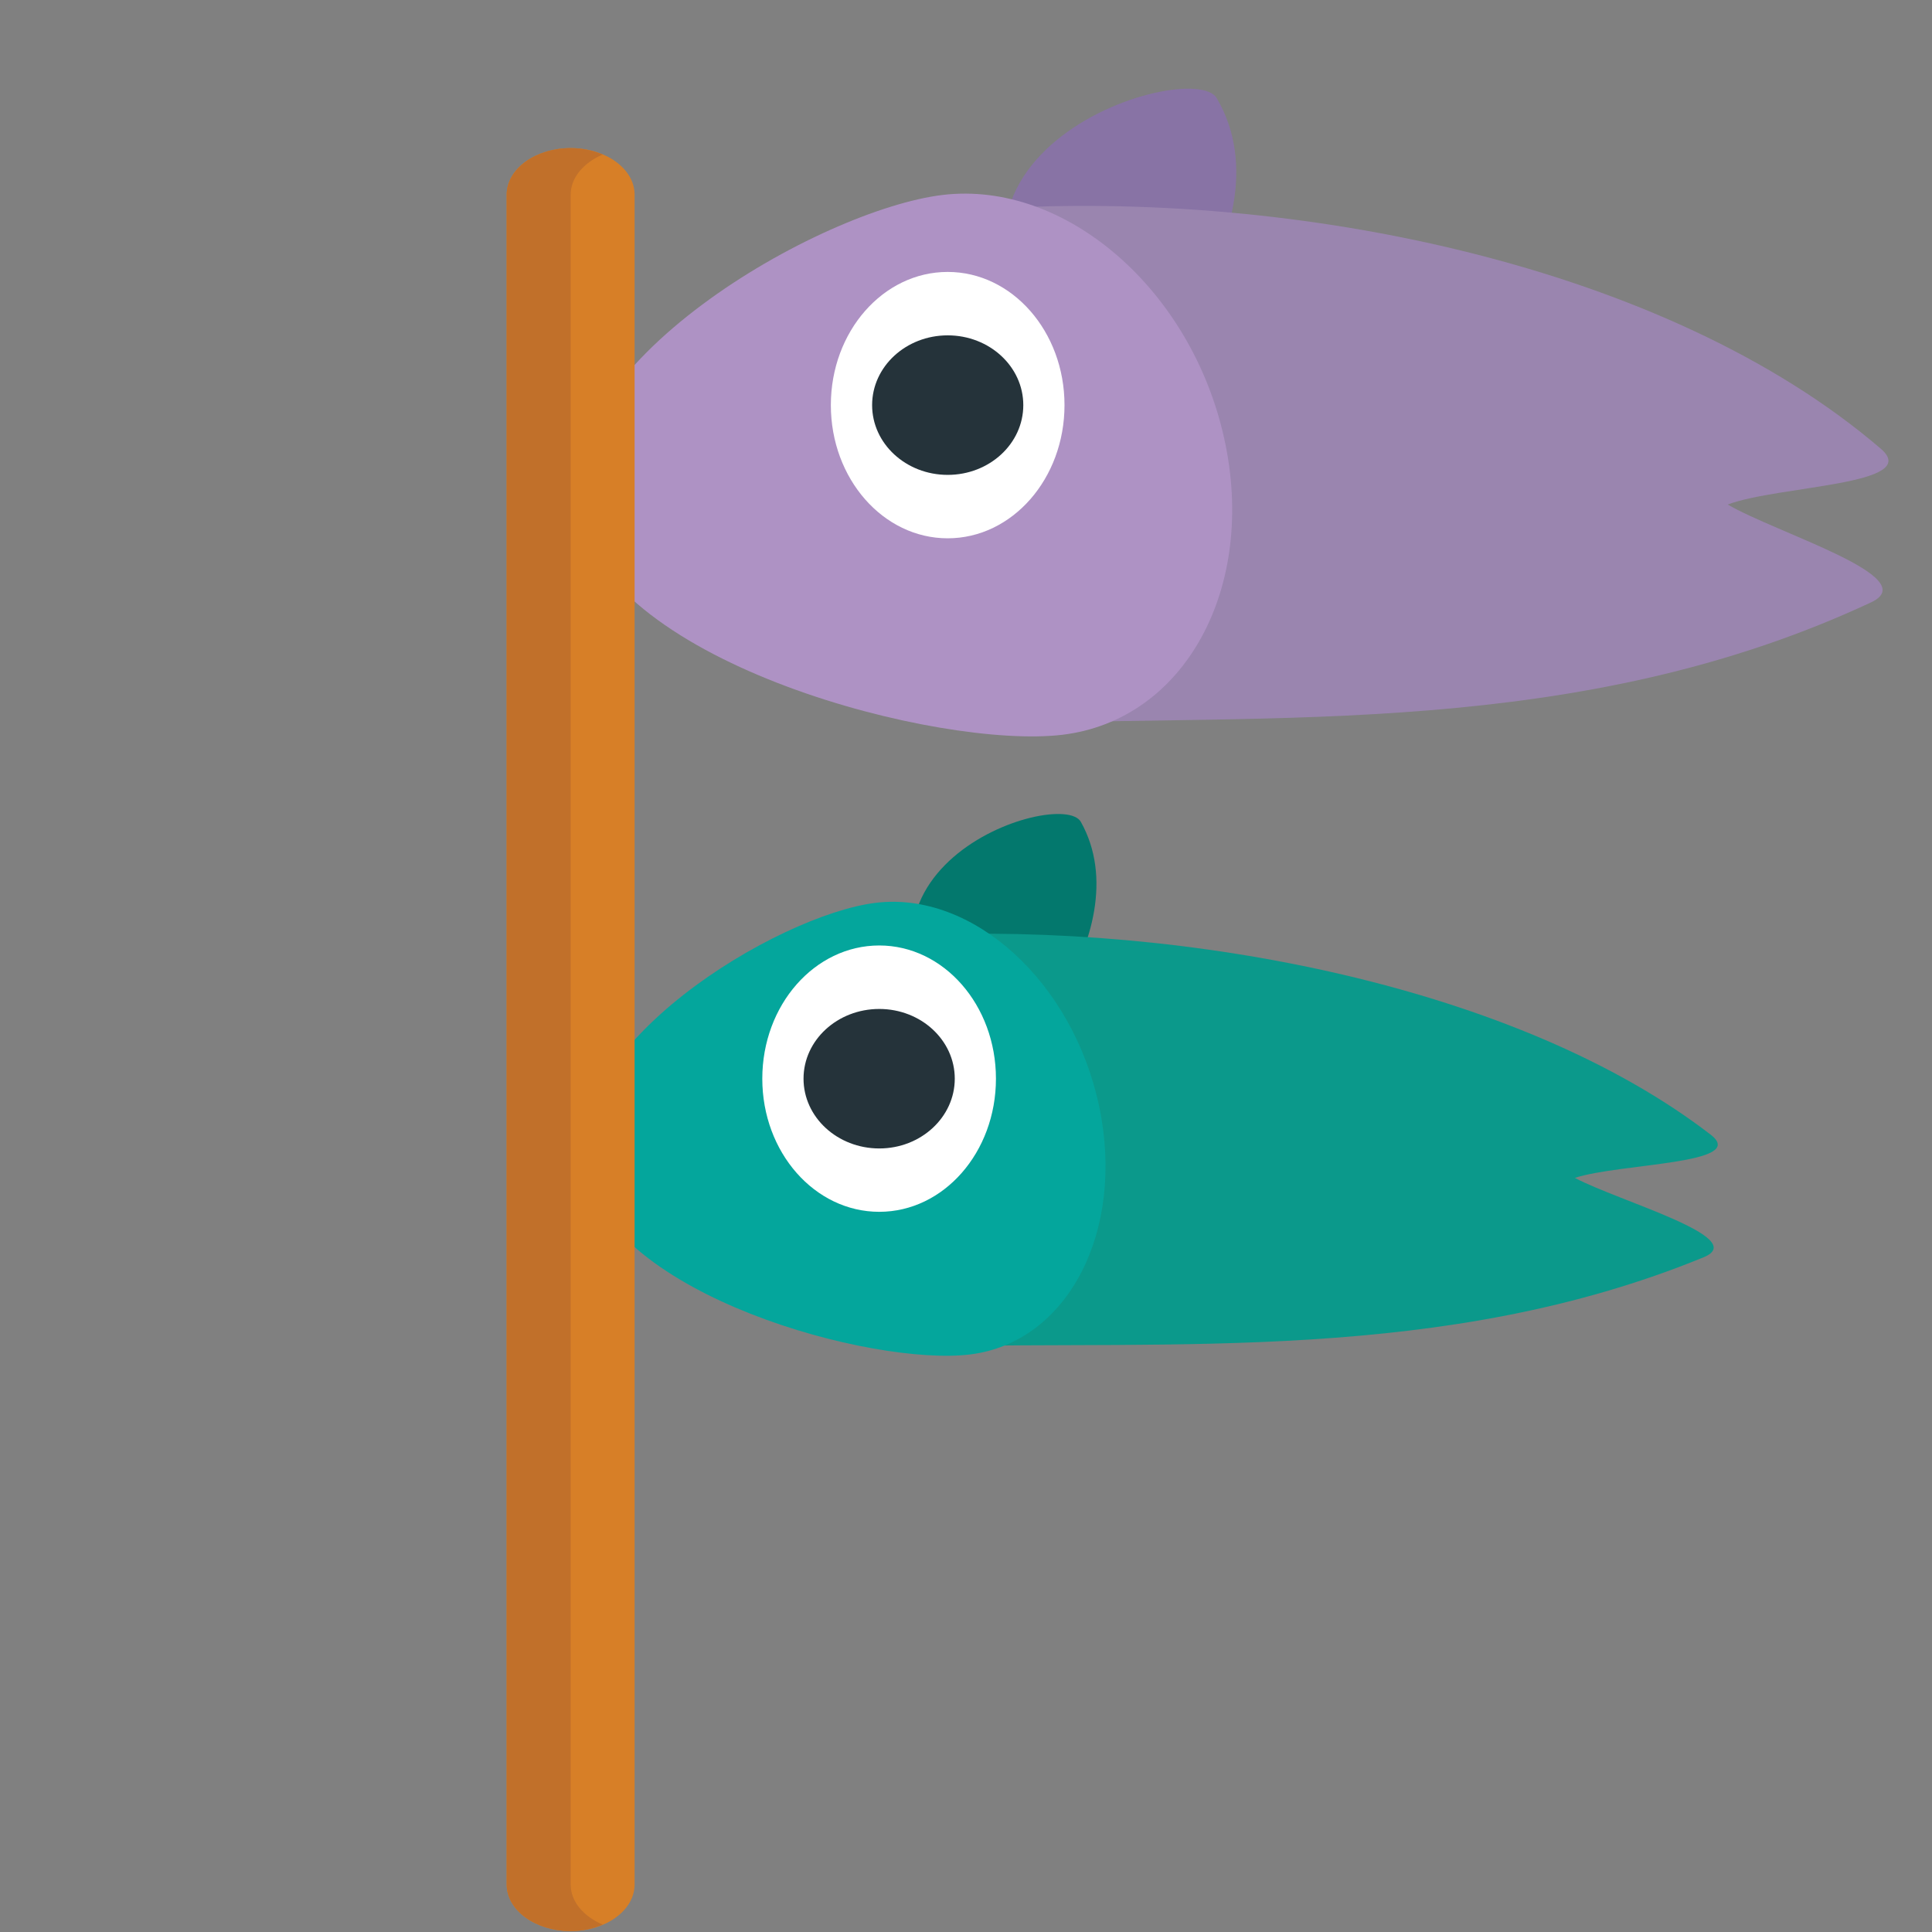
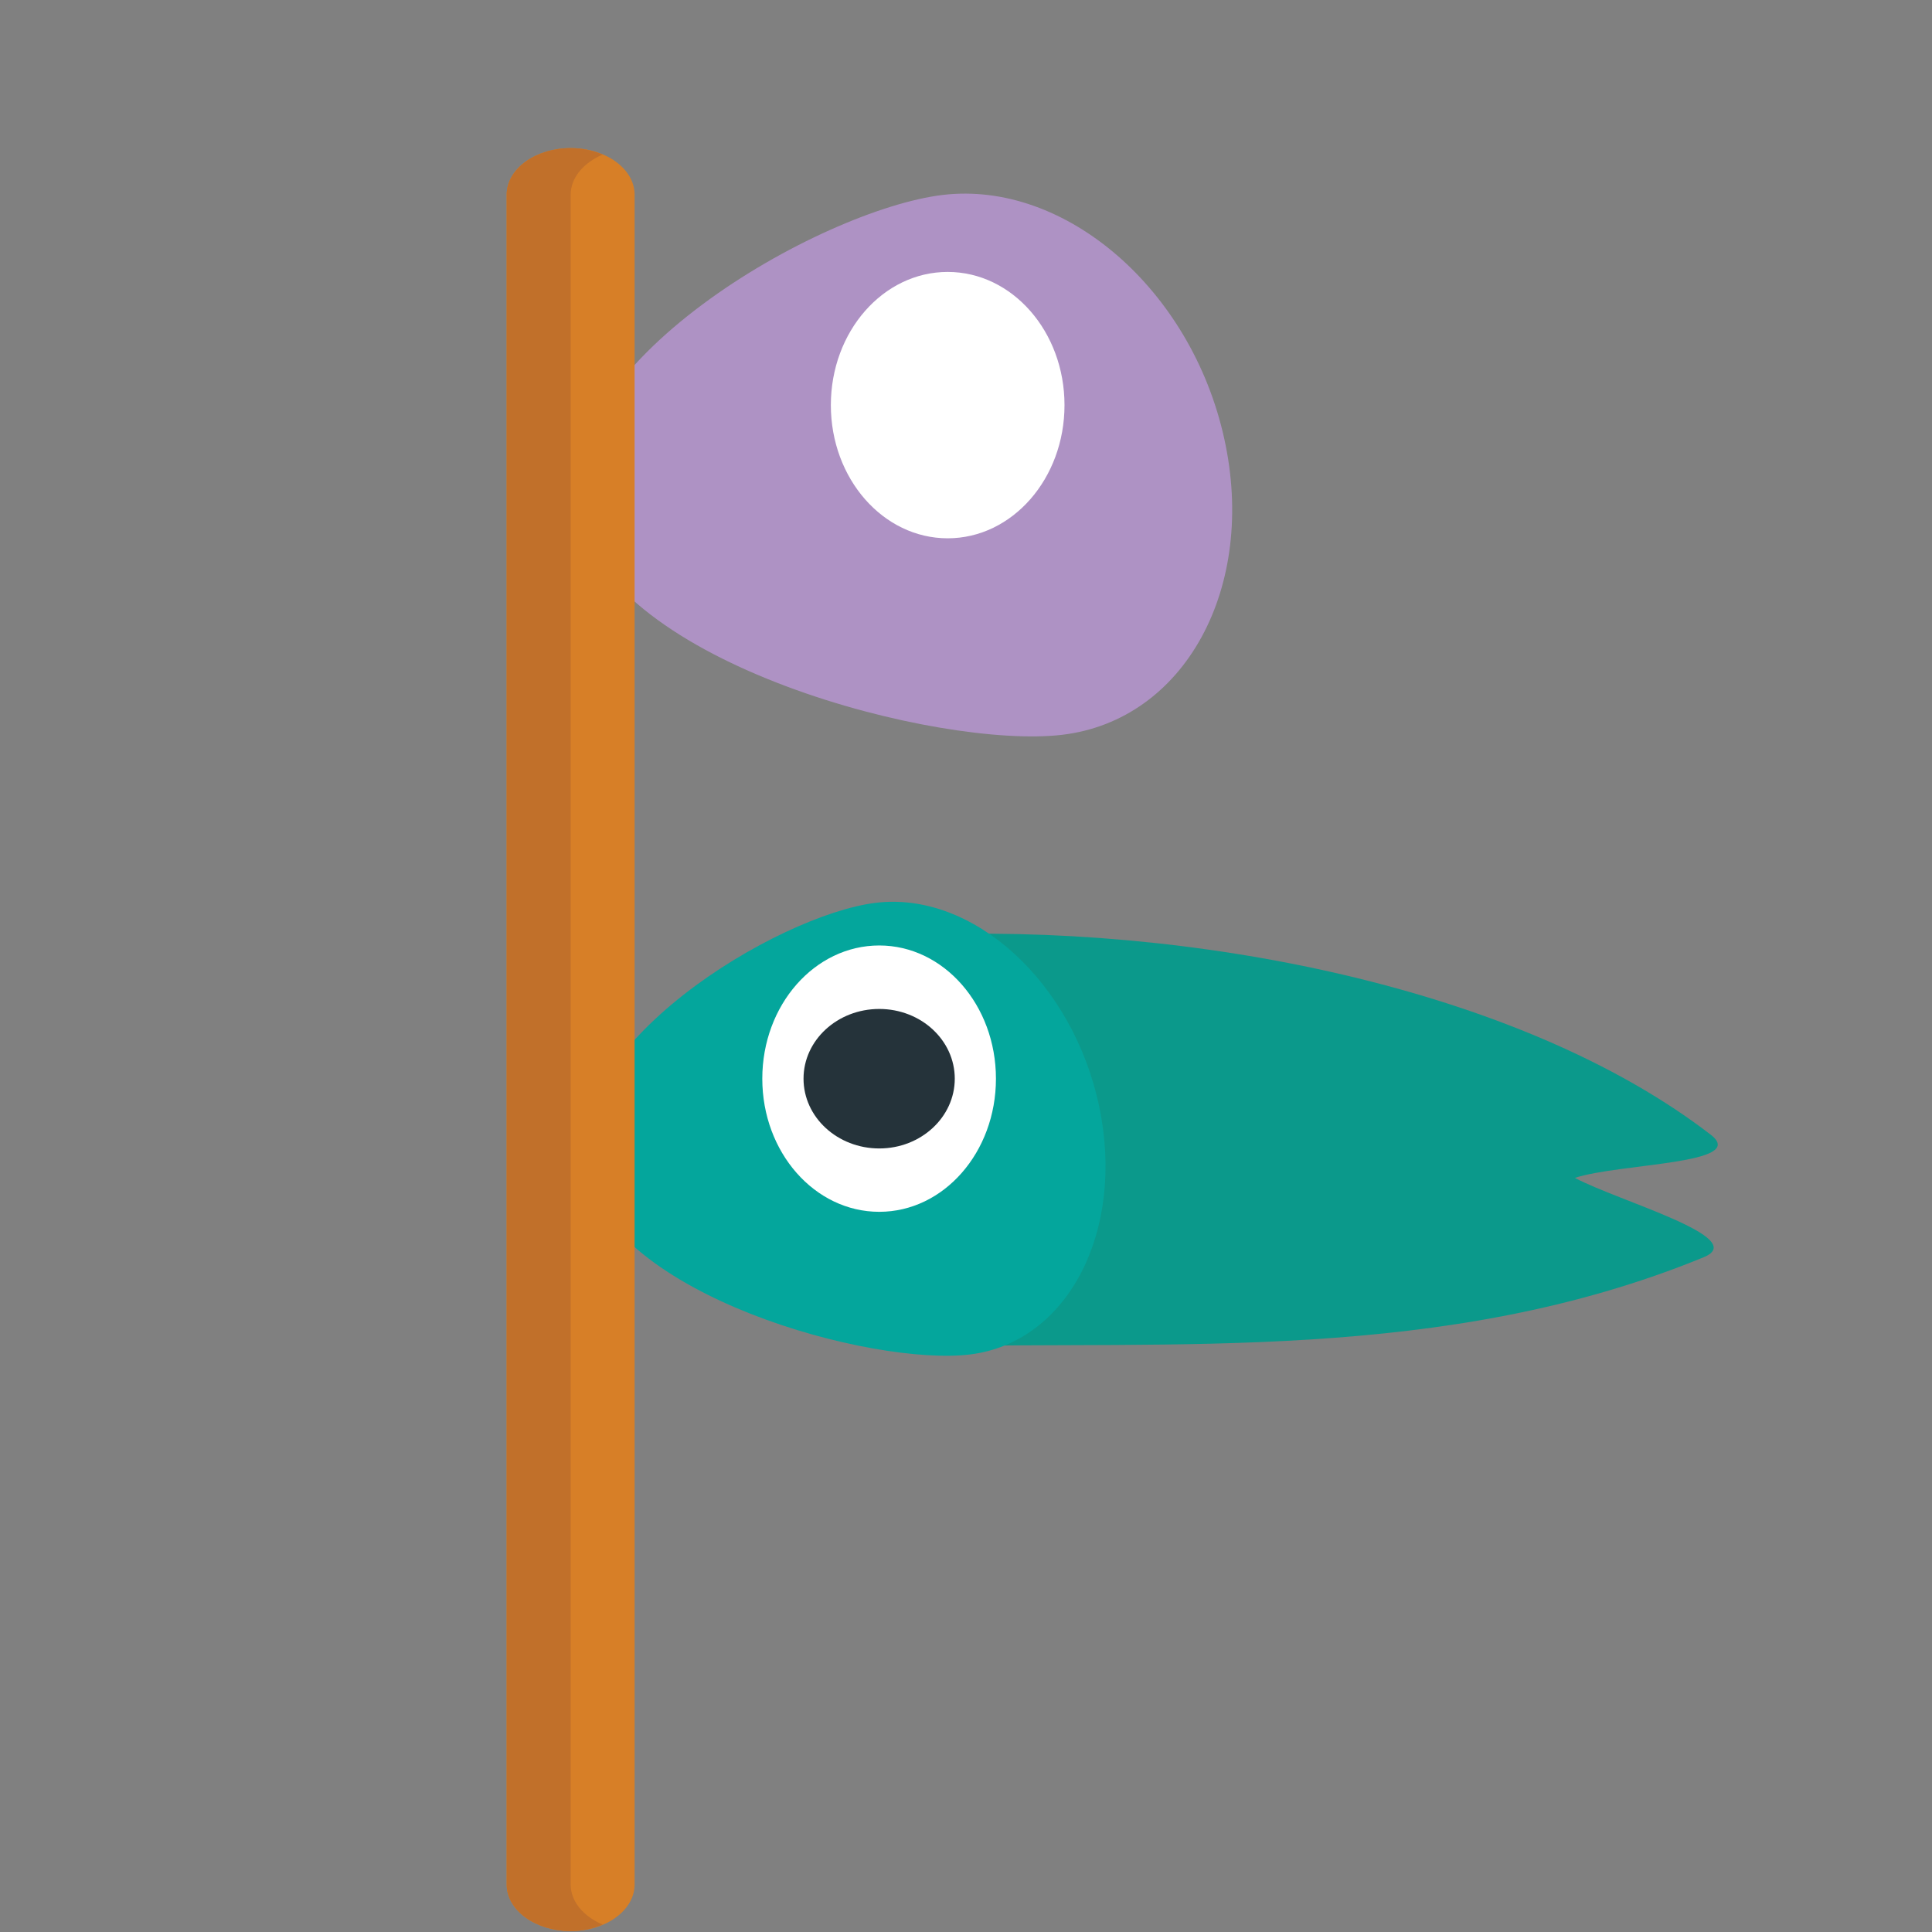
<svg xmlns="http://www.w3.org/2000/svg" xmlns:ns1="http://www.inkscape.org/namespaces/inkscape" xmlns:ns2="http://sodipodi.sourceforge.net/DTD/sodipodi-0.dtd" version="1.1" id="Layer_1" x="0px" y="0px" width="64px" height="64px" viewBox="0 0 64 64" enable-background="new 0 0 64 64" xml:space="preserve" ns1:version="0.48.5 r10040" ns2:docname="1F38F.svg" ns1:export-filename="D:\TESTINGEMOJI\SVGTEST\1F38F.png" ns1:export-xdpi="90" ns1:export-ydpi="90">
  <rect x="0" y="0" width="64" height="64" fill="#808080" stroke="none" />
  <defs id="defs5827" />
  <ns2:namedview pagecolor="#ffffff" bordercolor="#666666" borderopacity="1" objecttolerance="10" gridtolerance="10" guidetolerance="10" ns1:pageopacity="0" ns1:pageshadow="2" ns1:window-width="640" ns1:window-height="480" id="namedview5825" showgrid="false" ns1:zoom="3.6875" ns1:cx="32" ns1:cy="32" ns1:window-x="460" ns1:window-y="274" ns1:window-maximized="0" ns1:current-layer="Layer_1" />
  <g id="g5779">
-     <path fill="#03786D" d="M32.112,35.146c-5.669-6.277,3.033-9.095,3.692-7.921C37.871,30.9,33.146,36.291,32.112,35.146z" id="path5781" />
-     <path fill="#8873A5" d="M35.66,12.719c-7.123-7.502,3.813-10.873,4.645-9.469C42.898,7.644,36.962,14.09,35.66,12.719z" id="path5783" />
-     <path fill="#9A85AF" d="M61.982,19.954c1.771-0.829-3.128-2.291-4.75-3.241c1.683-0.634,6.484-0.641,5.067-1.853   C55.231,8.804,42.952,6.264,32.73,6.922c-0.212,0.012,0.293,11.408,0.392,17.066C42.212,23.625,52.301,24.477,61.982,19.954z" id="path5785" />
    <path fill="#0B998B" d="M56.432,41.65c1.572-0.644-2.808-1.857-4.263-2.631c1.497-0.489,5.774-0.451,4.5-1.431   c-6.354-4.898-17.321-7.035-26.426-6.604c-0.188,0.008,0.365,9.105,0.502,13.625C38.847,44.402,47.845,45.171,56.432,41.65z" id="path5787" />
    <path fill="#AE92C4" d="M35.188,24.341c4.057-0.483,6.459-4.873,5.366-9.814c-1.091-4.941-5.263-8.551-9.321-8.07   c-4.056,0.483-13.174,5.672-12.082,10.612C20.244,22.01,31.13,24.823,35.188,24.341z" id="path5789" />
    <ellipse fill="#5F4589" cx="31.395" cy="13.419" rx="2.739" ry="2.435" id="ellipse5791" />
    <path fill="#04A69C" d="M32.143,44.867c3.226-0.402,5.139-4.076,4.27-8.21c-0.87-4.131-4.19-7.153-7.419-6.748   c-3.228,0.401-10.482,4.743-9.612,8.875C20.25,42.918,28.913,45.269,32.143,44.867z" id="path5793" />
    <ellipse fill="#25333A" cx="29.123" cy="35.731" rx="2.179" ry="2.038" id="ellipse5795" />
    <g id="g5797">
      <path fill="#D77F27" d="M21.022,62.426c0,0.853-0.946,1.544-2.118,1.544l0,0c-1.17,0-2.12-0.691-2.12-1.544V6.449    c0-0.852,0.95-1.543,2.12-1.543l0,0c1.172,0,2.118,0.691,2.118,1.543V62.426z" id="path5799" />
    </g>
    <g id="g5801">
      <path fill="#C1702A" d="M18.904,62.426V6.449c0-0.566,0.432-1.061,1.061-1.329c-0.313-0.131-0.673-0.214-1.061-0.214    c-1.17,0-2.12,0.691-2.12,1.543v55.977c0,0.853,0.95,1.544,2.12,1.544c0.388,0,0.748-0.081,1.061-0.216    C19.336,63.487,18.904,62.997,18.904,62.426z" id="path5803" />
    </g>
    <g id="g5805">
      <g id="g5807">
        <ellipse fill="#FFFFFF" cx="31.393" cy="13.42" rx="3.87" ry="4.412" id="ellipse5809" />
      </g>
      <g id="g5811">
-         <ellipse fill="#25333A" cx="31.394" cy="13.42" rx="2.504" ry="2.311" id="ellipse5813" />
-       </g>
+         </g>
    </g>
    <g id="g5815">
      <g id="g5817">
        <path fill="#FFFFFF" d="M32.992,35.733c0,2.438-1.73,4.41-3.865,4.41c-2.141,0-3.875-1.972-3.875-4.41     c0-2.438,1.733-4.413,3.875-4.413C31.262,31.321,32.992,33.296,32.992,35.733z" id="path5819" />
      </g>
      <g id="g5821">
        <path fill="#25333A" d="M31.628,35.733c0,1.274-1.12,2.311-2.5,2.311c-1.387,0-2.51-1.036-2.51-2.311     c0-1.277,1.123-2.31,2.51-2.31C30.508,33.424,31.628,34.456,31.628,35.733z" id="path5823" />
      </g>
    </g>
  </g>
</svg>